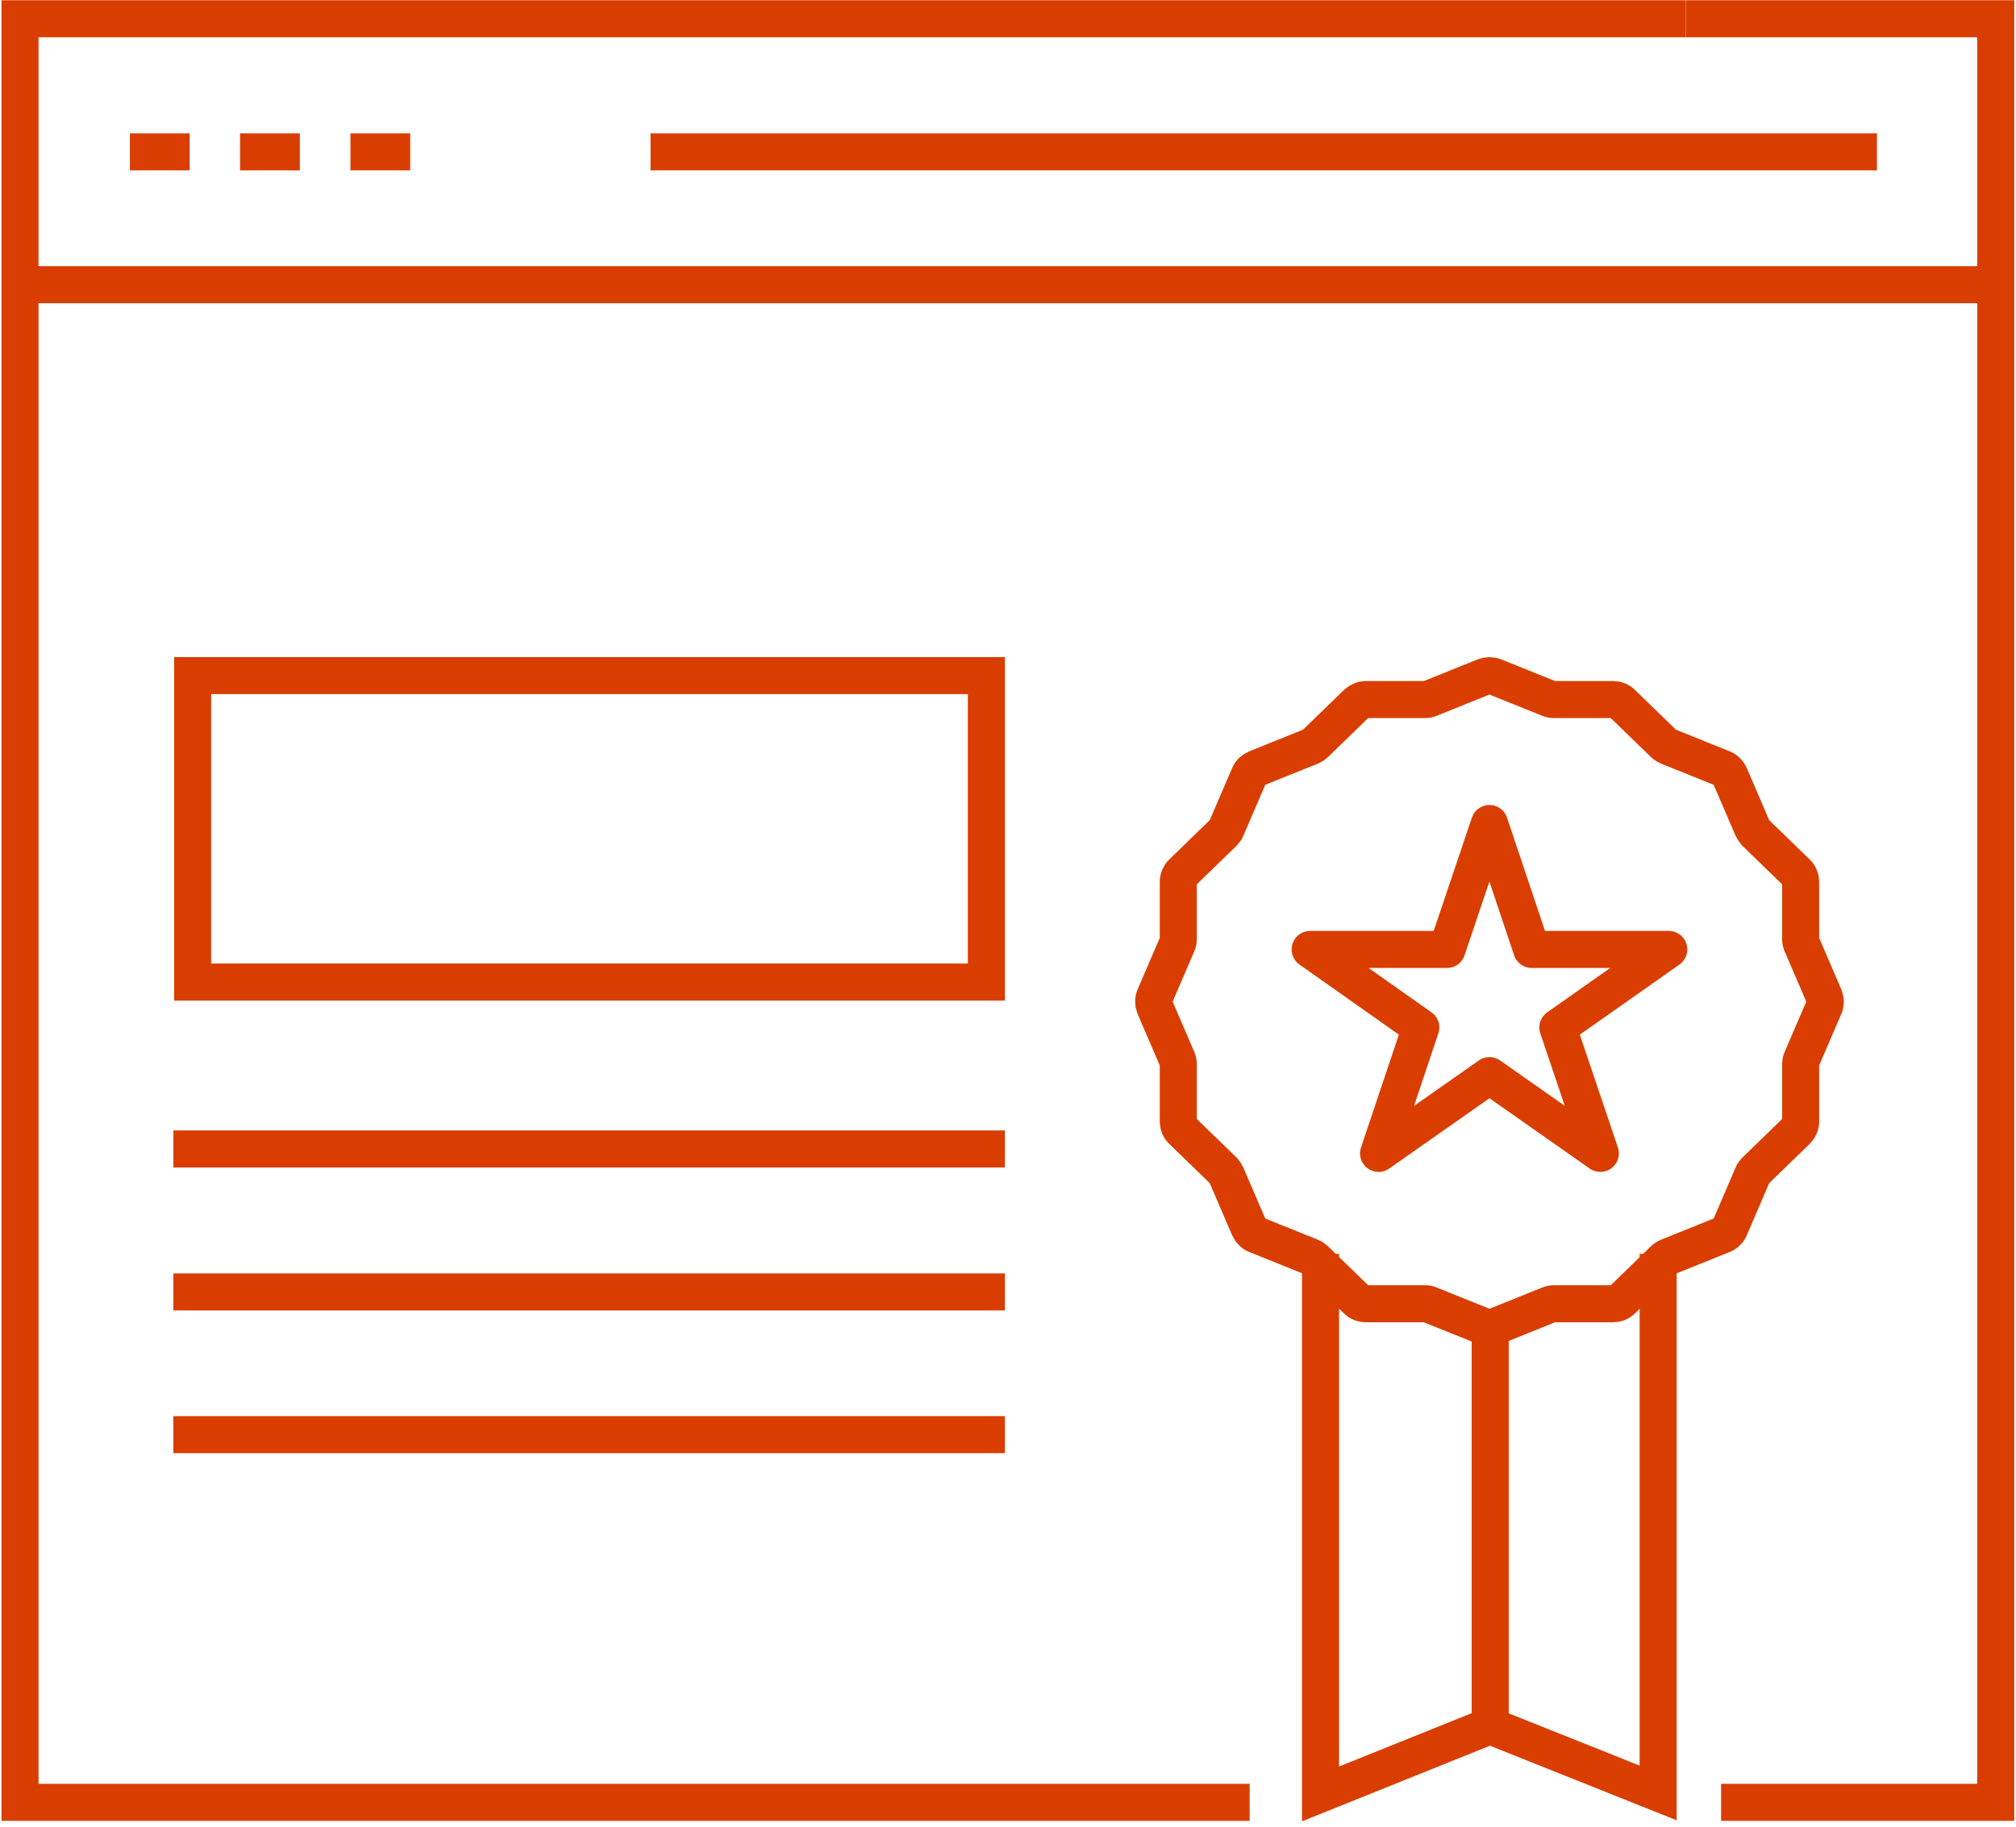
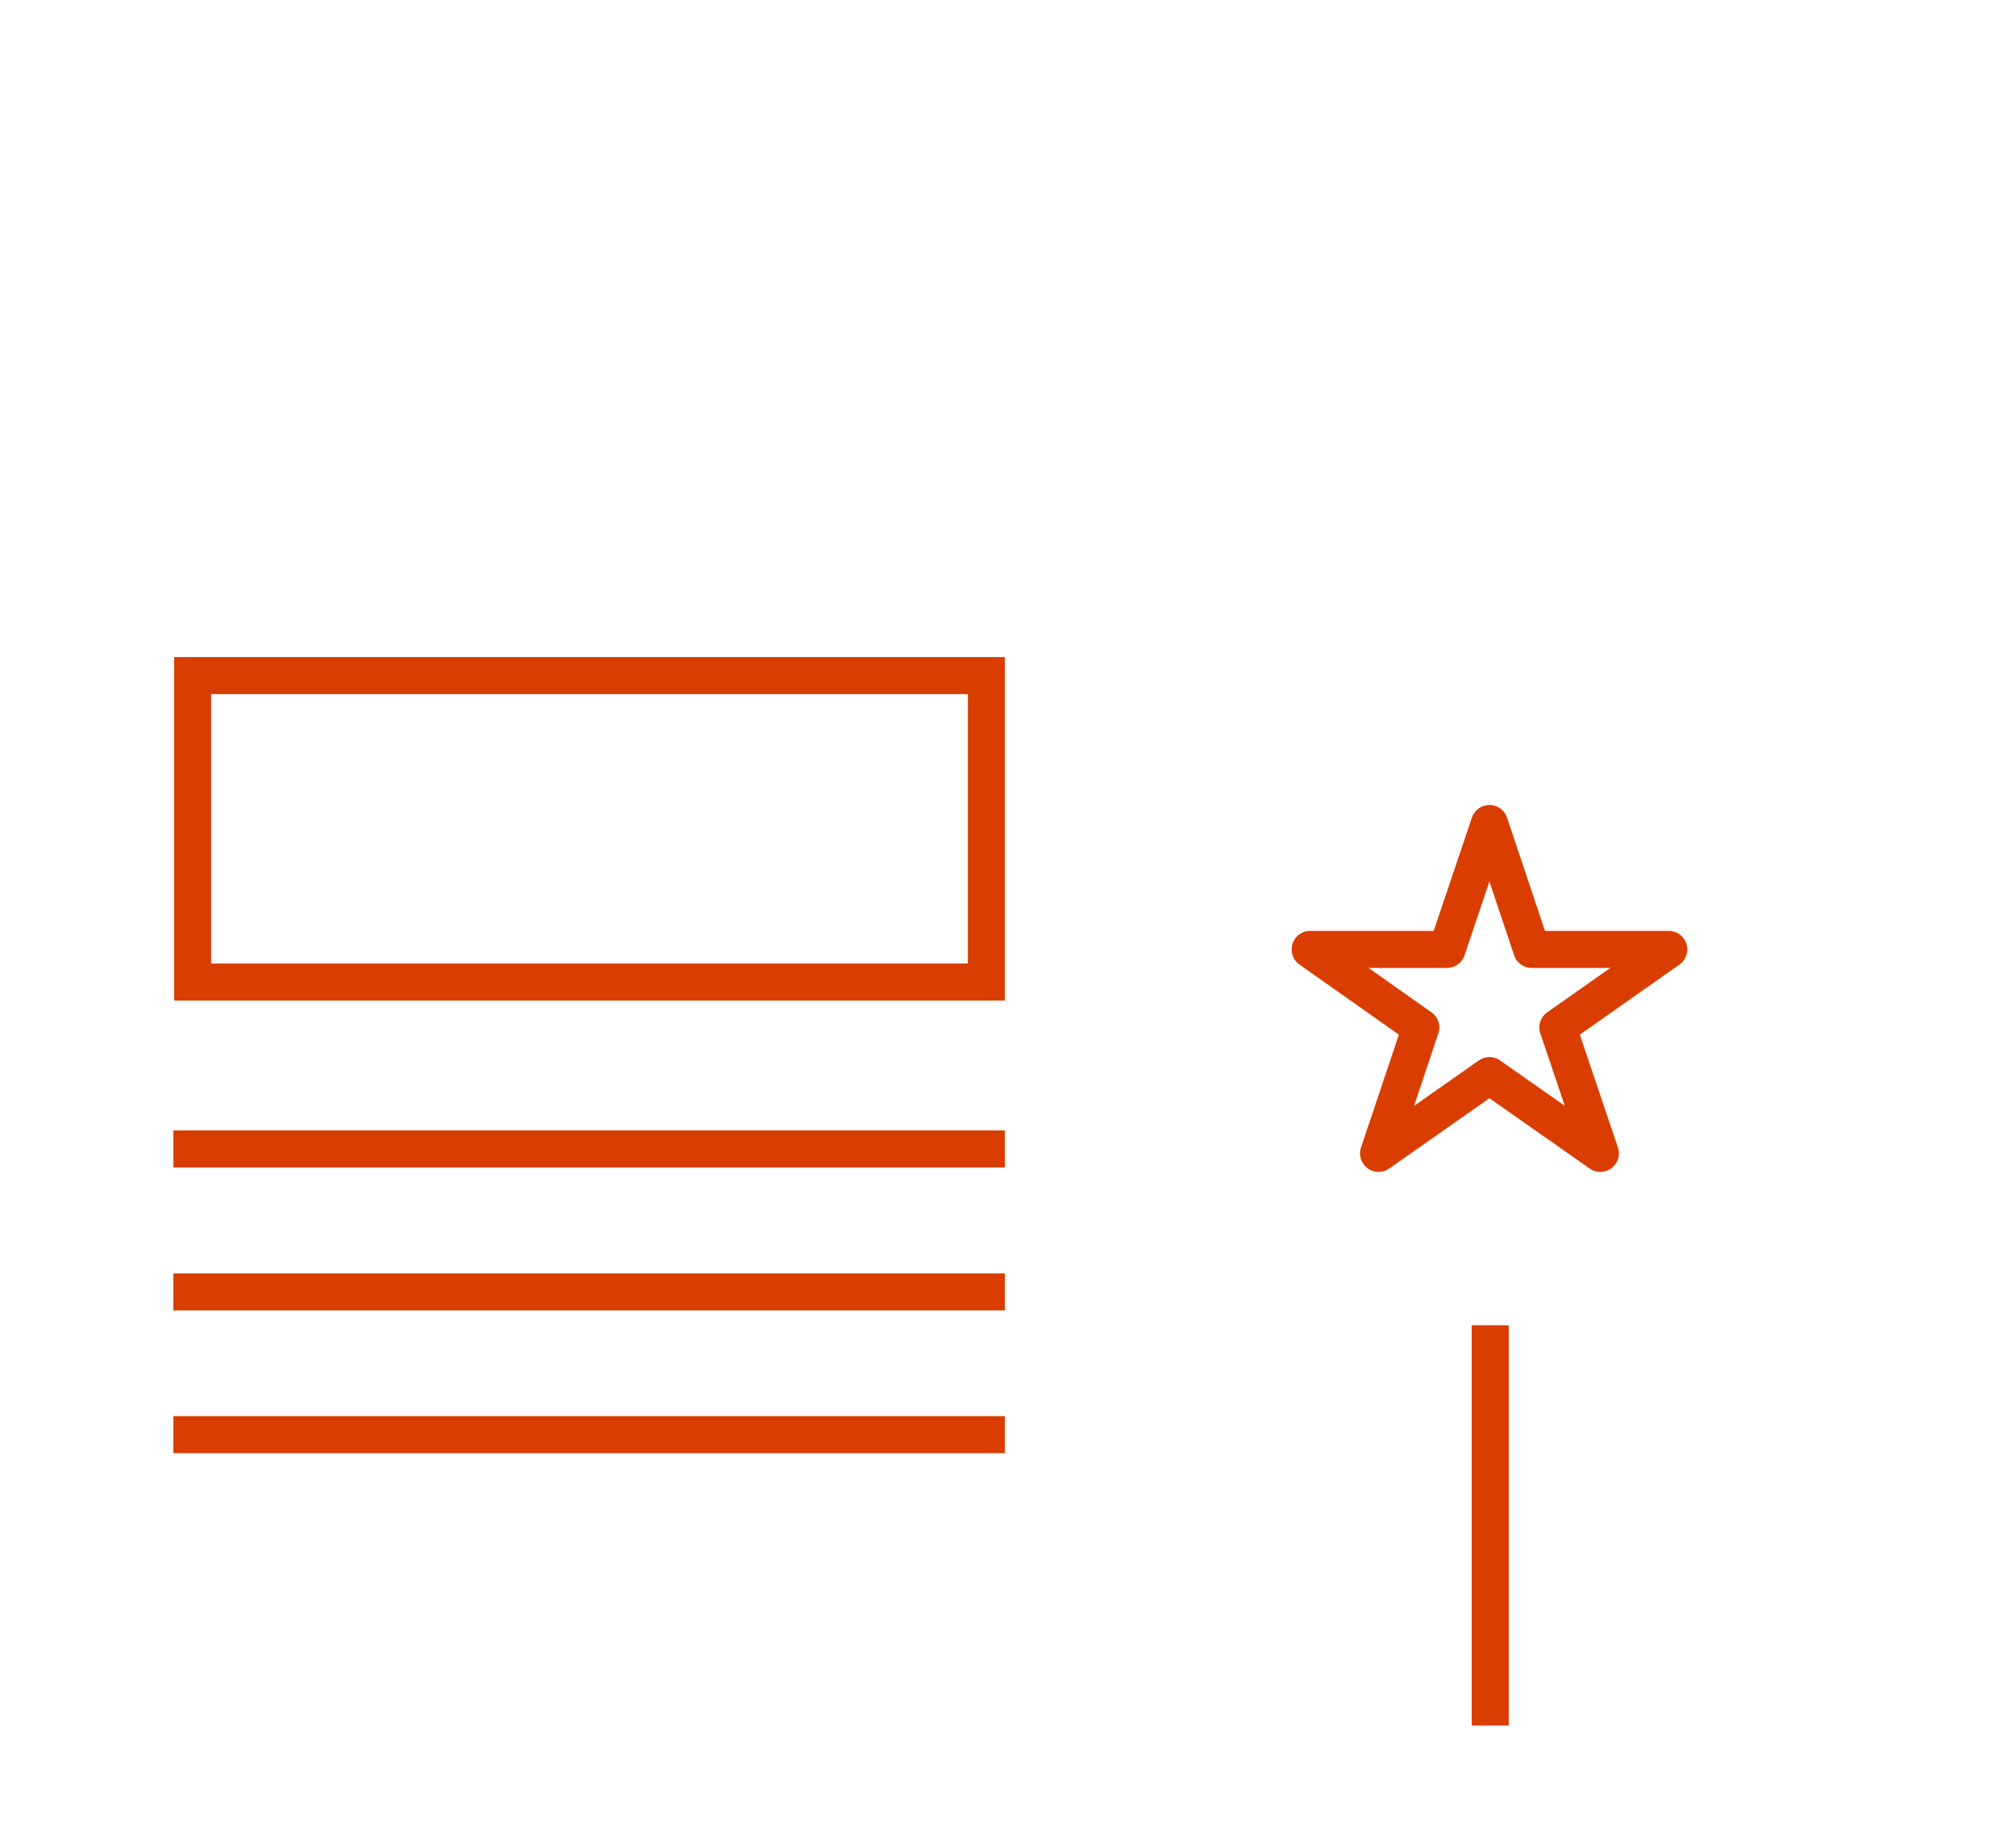
<svg xmlns="http://www.w3.org/2000/svg" id="Calque_1" viewBox="0 0 81.63 74">
  <defs>
    <style>      .st0, .st1, .st2, .st3 {        fill: none;      }      .st1, .st2 {        stroke-miterlimit: 10;      }      .st1, .st2, .st3 {        stroke: #d93e00;        stroke-width: 1.5px;      }      .st1, .st3 {        stroke-linecap: square;      }      .st3 {        stroke-linejoin: round;      }      .st4 {        clip-path: url(#clippath-1);      }      .st5 {        clip-path: url(#clippath);      }    </style>
    <clipPath id="clippath">
-       <rect class="st0" x="0" y="-.05" width="81.61" height="73.89" />
-     </clipPath>
+       </clipPath>
    <clipPath id="clippath-1">
-       <rect class="st0" x="0" y="-.05" width="81.61" height="73.89" />
-     </clipPath>
+       </clipPath>
  </defs>
  <g class="st5">
-     <path class="st1" d="M67.14,51.53v21.08l-6.81-2.72-6.86,2.76v-21.12M60.51,27.4l2.21.89c.06.03.13.04.2.04h2.39c.14,0,.27.05.37.15l1.69,1.64s.11.09.17.11l2.21.89c.13.05.23.15.29.28l.92,2.14c.03.06.07.12.11.17l1.69,1.64c.1.1.15.23.15.36v2.32c0,.07.01.13.04.2l.92,2.14c.05.13.05.27,0,.39l-.92,2.14c-.03.06-.04.13-.04.2v2.32c0,.14-.06.27-.15.36l-1.69,1.64s-.09.1-.11.17l-.92,2.14c-.05.13-.16.23-.29.28l-2.21.89c-.06.03-.12.06-.17.11l-1.69,1.64c-.1.1-.23.15-.37.15h-2.39c-.07,0-.14.01-.2.04l-2.21.89c-.13.05-.28.05-.4,0l-2.21-.89c-.06-.03-.13-.04-.2-.04h-2.39c-.14,0-.27-.05-.37-.15l-1.69-1.64s-.11-.09-.17-.11l-2.21-.89c-.13-.05-.23-.15-.29-.28l-.92-2.14c-.03-.06-.07-.12-.11-.17l-1.69-1.64c-.1-.1-.15-.23-.15-.36v-2.32c0-.07-.01-.13-.04-.2l-.92-2.14c-.05-.13-.05-.27,0-.39l.92-2.14c.03-.06.04-.13.04-.2v-2.32c0-.13.06-.27.15-.36l1.69-1.64s.09-.1.11-.17l.92-2.14c.05-.13.16-.22.29-.28l2.21-.89c.06-.03.12-.06.17-.11l1.69-1.64c.1-.09.23-.15.37-.15h2.39c.07,0,.14-.01.2-.04l2.21-.89c.13-.05.28-.05.4,0Z" />
+     <path class="st1" d="M67.14,51.53v21.08l-6.81-2.72-6.86,2.76v-21.12M60.51,27.4l2.21.89c.06.03.13.04.2.04h2.39c.14,0,.27.05.37.15l1.69,1.64s.11.09.17.11l2.21.89c.13.05.23.15.29.28l.92,2.14c.03.06.07.12.11.17l1.69,1.64c.1.1.15.23.15.36v2.32l.92,2.14c.05.13.05.27,0,.39l-.92,2.14c-.03.06-.04.13-.04.2v2.32c0,.14-.06.27-.15.36l-1.69,1.64s-.09.1-.11.17l-.92,2.14c-.05.13-.16.23-.29.28l-2.21.89c-.06.03-.12.06-.17.11l-1.69,1.64c-.1.1-.23.15-.37.15h-2.39c-.07,0-.14.01-.2.04l-2.21.89c-.13.05-.28.05-.4,0l-2.21-.89c-.06-.03-.13-.04-.2-.04h-2.39c-.14,0-.27-.05-.37-.15l-1.69-1.64s-.11-.09-.17-.11l-2.21-.89c-.13-.05-.23-.15-.29-.28l-.92-2.14c-.03-.06-.07-.12-.11-.17l-1.69-1.64c-.1-.1-.15-.23-.15-.36v-2.32c0-.07-.01-.13-.04-.2l-.92-2.14c-.05-.13-.05-.27,0-.39l.92-2.14c.03-.06.04-.13.04-.2v-2.32c0-.13.06-.27.15-.36l1.69-1.64s.09-.1.11-.17l.92-2.14c.05-.13.16-.22.29-.28l2.21-.89c.06-.03.12-.06.17-.11l1.69-1.64c.1-.09.23-.15.37-.15h2.39c.07,0,.14-.01.2-.04l2.21-.89c.13-.05.28-.05.4,0Z" />
  </g>
  <polygon class="st3" points="60.31 33.35 62.02 38.45 67.57 38.45 63.08 41.61 64.8 46.71 60.31 43.56 55.82 46.71 57.53 41.61 53.05 38.45 58.59 38.45 60.31 33.35" />
  <rect class="st2" x="7.8" y="27.36" width="32.14" height="12.41" />
  <path class="st1" d="M7.77,58.1h32.17M7.77,52.32h32.17M7.77,46.53h32.17" />
  <g class="st4">
-     <path class="st2" d="M69.69,72.99h11.12V.76h-12.54M26.34,6.15h49.66M14.19,6.15h2.42M9.72,6.15h2.42M5.26,6.15h2.42M.81,11.53h79.59M50.6,72.99H.81V.76h67.45" />
-   </g>
+     </g>
  <line class="st2" x1="60.34" y1="69.88" x2="60.34" y2="53.67" />
</svg>